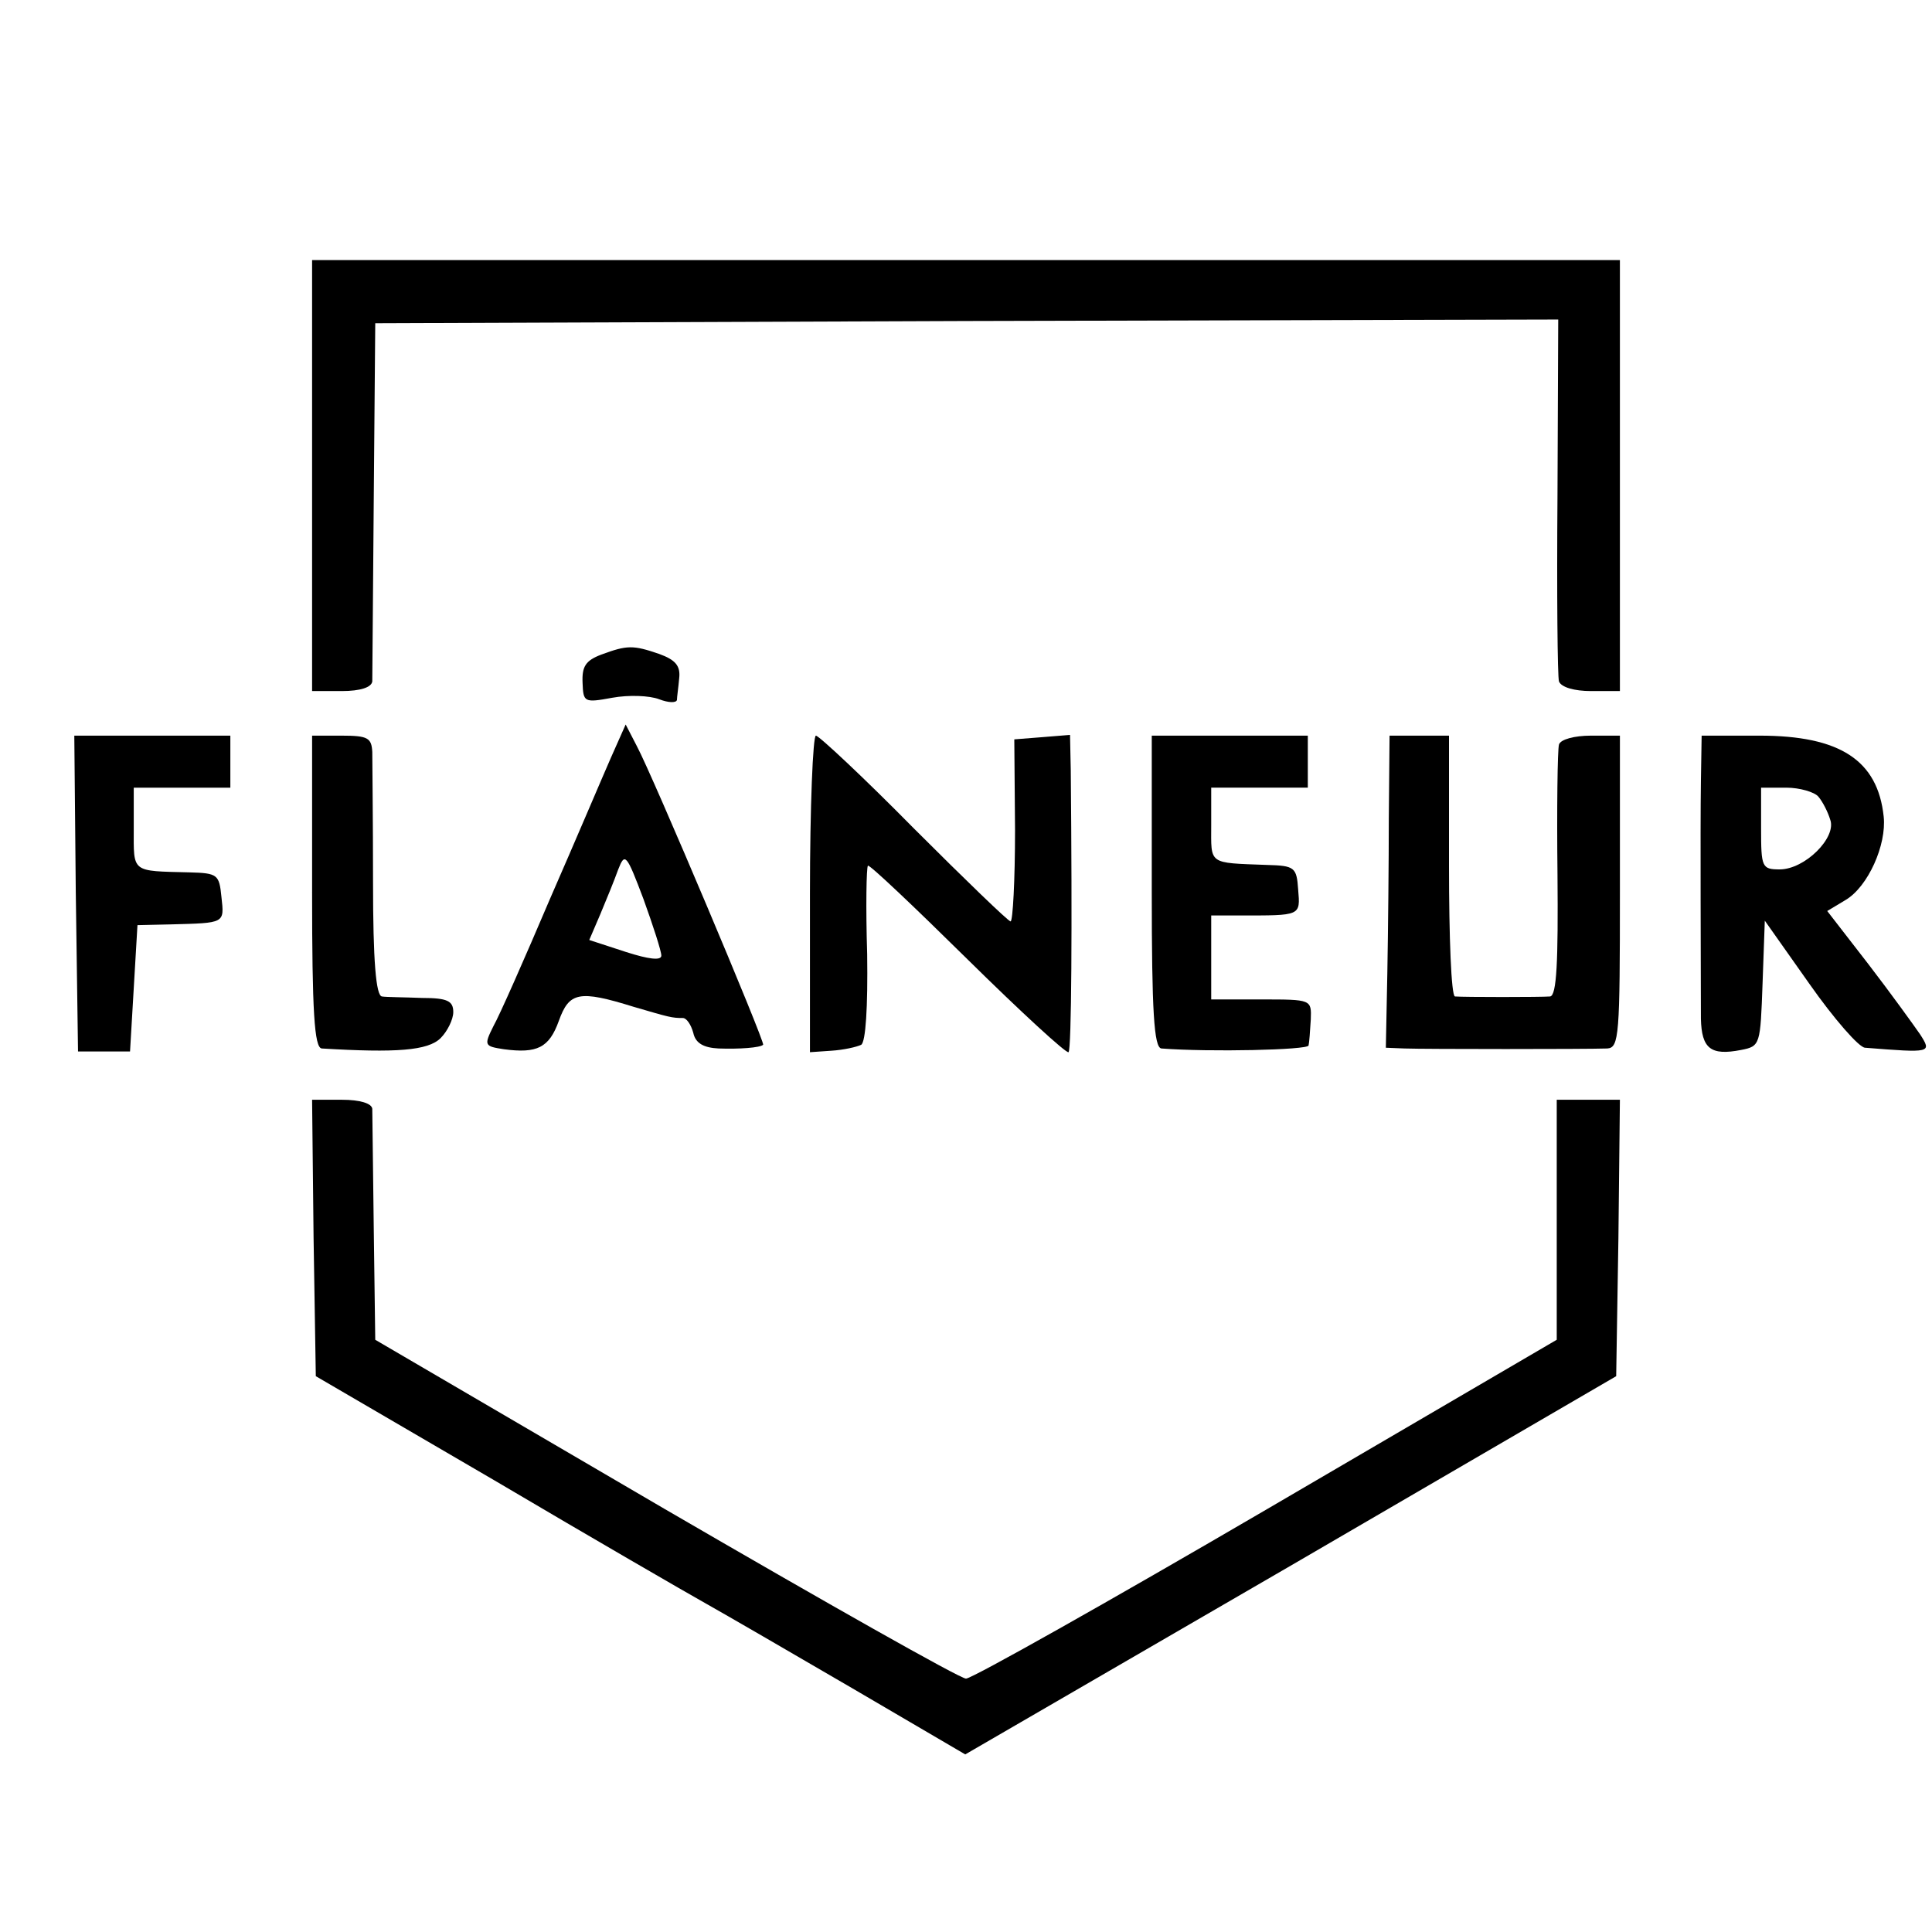
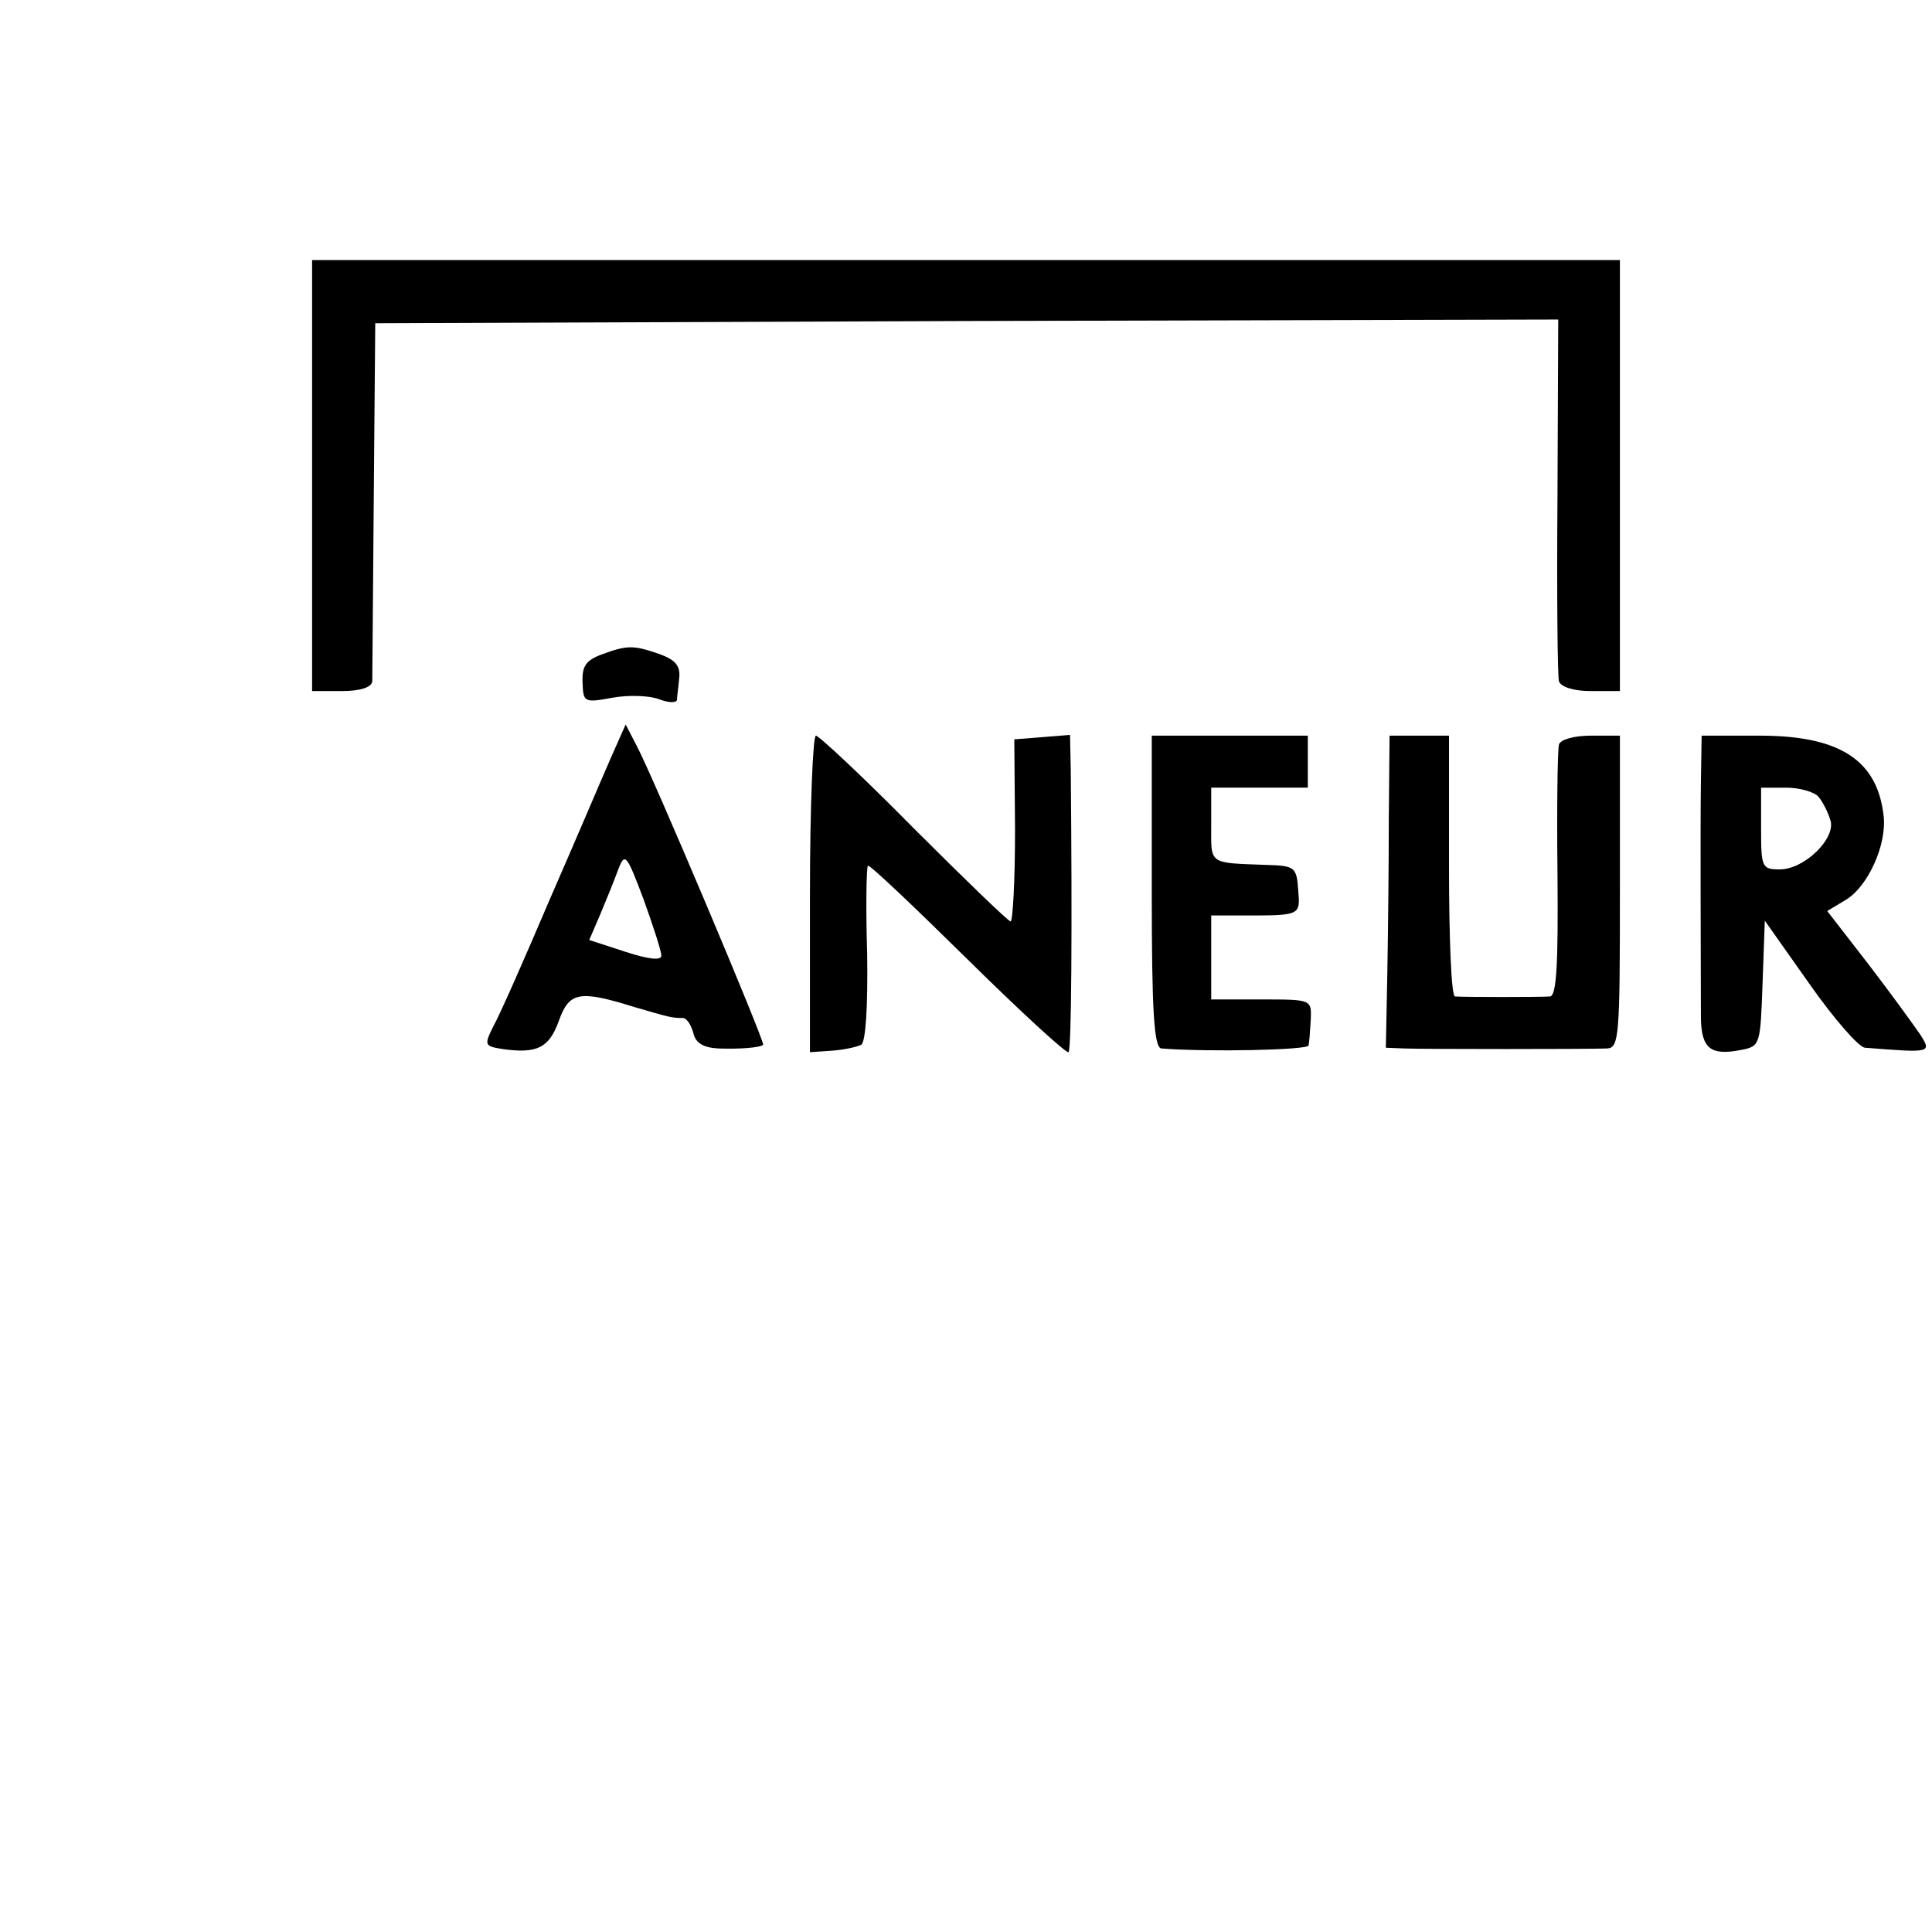
<svg xmlns="http://www.w3.org/2000/svg" version="1.0" width="260pt" height="260pt" viewBox="0 0 260 260" preserveAspectRatio="xMidYMid meet">
  <g transform="translate(0,260) scale(0.1,-0.1)" fill="#000000" stroke="none">
    <path d="M420 1960 l0 -290 40 0 c25 0 40 5 41 13 0 6 1 118 2 247 l2 235 796 3 796 2 -1 -237 c-1 -131 0 -244 2 -250 3 -8 21 -13 43 -13 l39 0 0 290 0 290 -880 0 -880 0 0 -290z" />
    <path d="M809 1719 c-21 -8 -26 -16 -25 -38 1 -26 2 -27 40 -20 22 4 50 3 63 -2 13 -5 23 -5 24 -1 0 4 2 17 3 29 2 17 -5 25 -27 33 -35 12 -43 12 -78 -1z" />
    <path d="M822 1580 c-11 -25 -47 -110 -82 -190 -34 -80 -68 -157 -76 -171 -13 -26 -12 -27 14 -31 45 -6 61 2 74 38 14 39 27 42 101 19 48 -14 51 -15 66 -15 5 0 11 -9 14 -20 3 -14 14 -20 34 -21 28 -1 56 1 60 5 3 3 -149 363 -170 402 l-15 29 -20 -45z m68 -266 c0 -7 -17 -5 -48 5 l-49 16 15 35 c8 19 19 46 24 60 9 23 11 21 34 -40 13 -36 24 -70 24 -76z" />
-     <path d="M102 1398 l3 -213 35 0 35 0 5 85 5 85 45 1 c73 2 72 1 68 37 -3 30 -5 32 -43 33 -79 2 -75 -1 -75 59 l0 55 65 0 65 0 0 35 0 35 -105 0 -105 0 2 -212z" />
-     <path d="M420 1400 c0 -161 3 -210 13 -211 100 -6 143 -3 160 14 9 9 17 25 17 35 0 15 -8 19 -42 19 -24 1 -48 1 -54 2 -8 1 -12 47 -12 154 0 83 -1 162 -1 175 -1 19 -6 22 -41 22 l-40 0 0 -210z" />
    <path d="M1090 1397 l0 -213 29 2 c16 1 34 5 40 8 6 4 9 50 8 122 -2 63 -1 117 1 119 2 2 62 -55 134 -126 72 -71 133 -127 136 -125 4 4 5 169 3 379 l-1 48 -37 -3 -38 -3 1 -122 c0 -68 -3 -123 -6 -123 -3 0 -61 56 -130 125 -68 69 -128 125 -132 125 -4 0 -8 -96 -8 -213z" />
    <path d="M1550 1400 c0 -161 3 -210 13 -211 65 -5 197 -2 198 4 1 4 2 19 3 35 1 27 1 27 -67 27 l-67 0 0 57 0 56 38 0 c83 0 82 -1 79 35 -2 30 -5 32 -42 33 -80 3 -75 0 -75 54 l0 50 65 0 65 0 0 35 0 35 -105 0 -105 0 0 -210z" />
    <path d="M1869 1500 c0 -60 -1 -155 -2 -210 l-2 -100 25 -1 c28 -1 245 -1 273 0 16 1 17 18 17 211 l0 210 -39 0 c-22 0 -41 -5 -43 -12 -2 -7 -3 -86 -2 -175 1 -117 -1 -163 -10 -164 -12 -1 -116 -1 -128 0 -5 1 -8 80 -8 176 l0 175 -40 0 -40 0 -1 -110z" />
    <path d="M2289 1548 c-1 -65 0 -255 0 -319 1 -40 13 -50 54 -42 26 5 26 7 29 90 l3 84 60 -85 c33 -47 67 -86 75 -86 89 -7 90 -7 74 18 -9 13 -40 56 -70 95 l-55 71 25 15 c30 18 55 74 51 112 -8 76 -59 109 -167 109 l-78 0 -1 -62z m158 -20 c6 -7 13 -21 16 -31 9 -24 -34 -67 -68 -67 -24 0 -25 3 -25 55 l0 55 34 0 c18 0 38 -6 43 -12z" />
-     <path d="M422 934 l3 -186 240 -140 c132 -78 260 -152 285 -166 25 -14 113 -65 197 -114 l152 -89 438 254 438 255 3 186 2 186 -42 0 -43 0 0 -162 0 -161 -390 -228 c-214 -125 -397 -228 -405 -228 -8 0 -190 103 -405 228 l-390 228 -2 149 c-1 82 -2 155 -2 162 -1 7 -16 12 -41 12 l-40 0 2 -186z" />
  </g>
</svg>